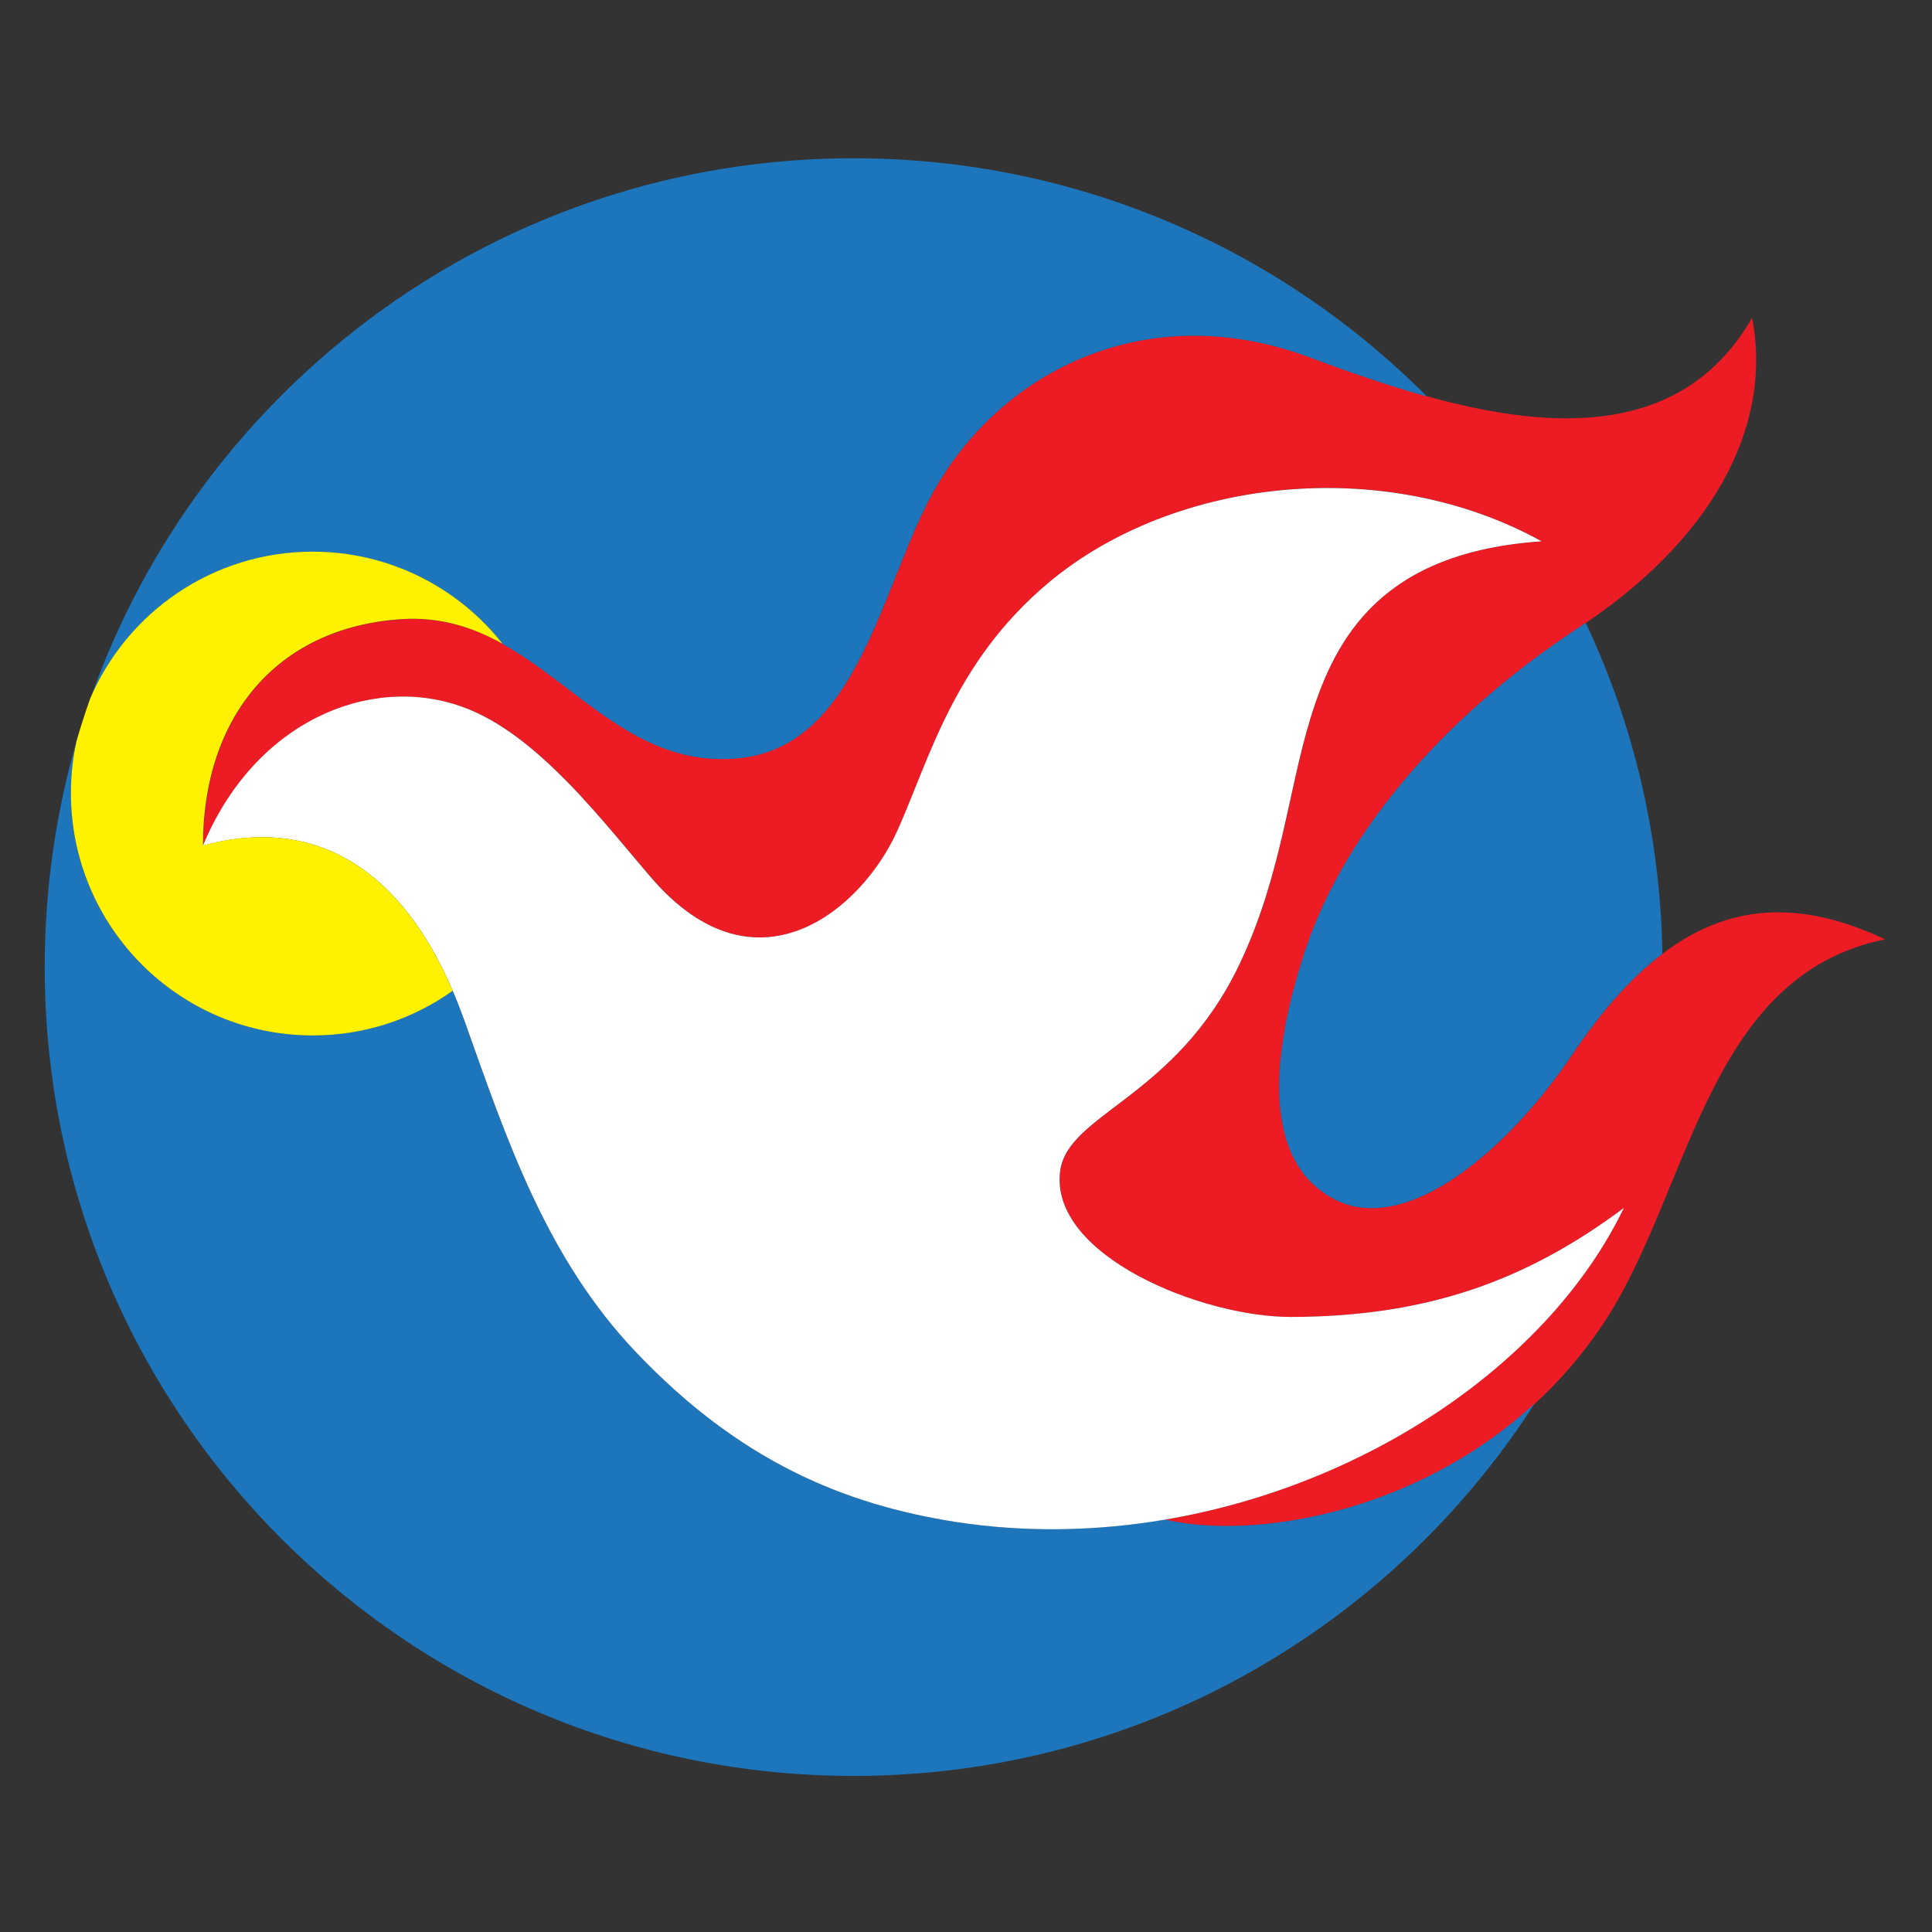
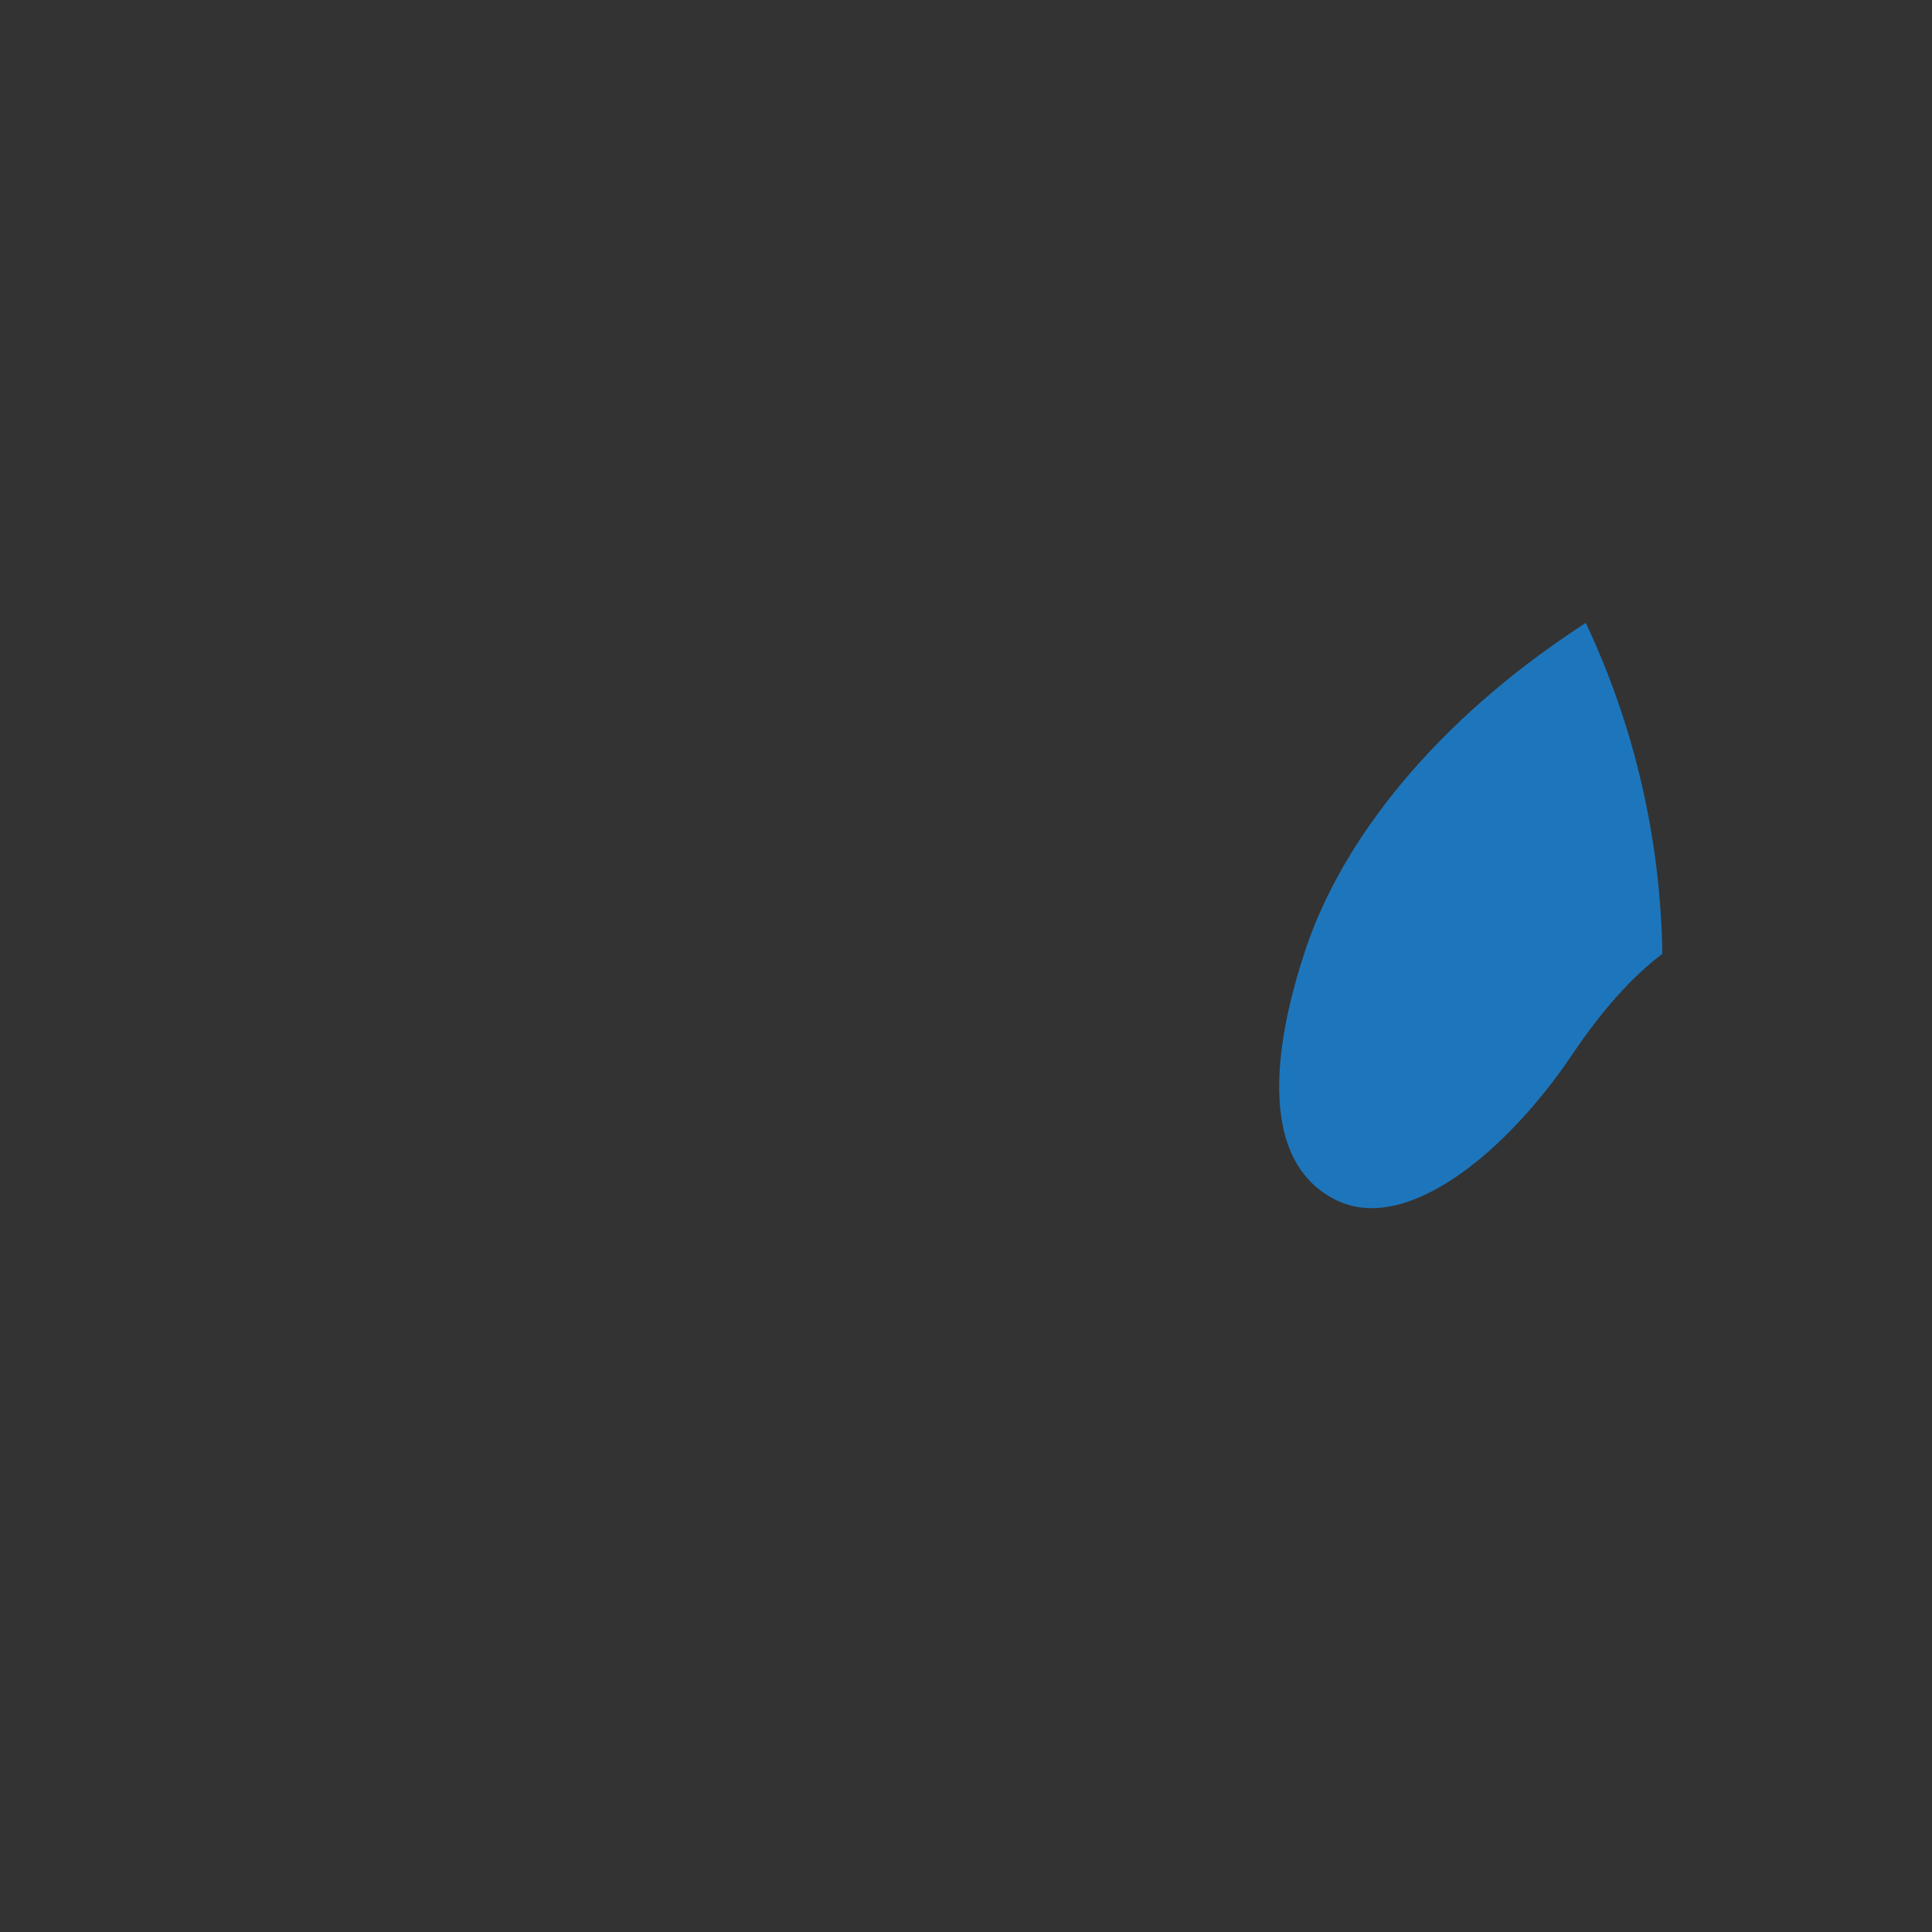
<svg xmlns="http://www.w3.org/2000/svg" version="1.0" id="Warstwa_1" x="0px" y="0px" viewBox="0 0 1417.3 1417.3" style="enable-background:new 0 0 1417.3 1417.3;" xml:space="preserve">
  <rect x="0" y="0" width="1417.3" height="1417.3" fill="#333333" stroke="none" />
  <style type="text/css"> .st0{fill:#ED1C24;} .st1{fill:#1D76BC;} .st2{fill:#FFFFFF;} .st3{fill:#FFF200;} </style>
-   <path class="st0" d="M1219.6,699.7c-22.9,17.3-44.7,42.1-66.2,74c-47.7,70.8-121.9,133.2-174.3,106.1 c-64.3-33.3-36.8-136.7-21.2-183.4c27.3-81.8,96.4-167.6,200.1-235.8c1.8-1.2,3.6-2.4,5.5-3.7c100.4-68.1,136.1-151.3,121.8-223.7 c-50.1,86.9-144.3,83.6-238.5,57.5c-29.2-8.1-58.3-18.3-86.1-28.7c-115.5-43.1-220.7,6.5-272.3,92.4 c-41.3,68.7-56.1,193.3-146.9,201.8c-73.9,6.8-116.3-52.6-172.6-83.8c-21.7-12.1-45.5-19.9-74-18.1c-91.5,5.8-145.8,71.6-145.8,166 c37.8-90.8,121.8-125.6,189.1-102.2c24.1,8.4,46.7,25.2,67.7,45.2c26.8,25.5,50.9,56,71.9,80.4c77.3,90,154.7,23.1,180.4-33.7 c23.2-51.1,41.1-124,111.3-182.7c91.7-76.7,245.9-94.2,361.5-30.2c-115.6,7.8-150.9,68.5-169.6,130c-16.4,53.8-21.4,116-52,180.2 c-46.8,98.3-126.2,109.6-131.6,152C770,921,881.4,966.2,947,966.1c97.7-0.2,171.1-25.4,244.3-80 c-55.1,113.9-188.8,203.5-336.7,228.7c64.5,15.1,183.3-4.2,271.3-85c17.9-16.4,34.6-35.5,49.3-57.3 c65.1-96.8,75.4-256.6,207.7-283.4C1319.6,659.2,1267.2,663.4,1219.6,699.7" />
  <path class="st1" d="M957.8,696.4c-15.6,46.7-43.1,150.1,21.2,183.4c52.4,27.1,126.6-35.2,174.3-106.1c21.5-31.9,43.3-56.7,66.2-74 c-1.4-86.7-21.4-168.9-56.2-242.8c-1.8,1.3-3.6,2.4-5.5,3.7C1054.3,528.8,985.1,614.6,957.8,696.4" />
-   <path class="st1" d="M854.5,1114.7c-50.3,8.6-102.2,9.7-153.3,1.7c-82.6-12.8-158.9-44.8-234.5-124.3 c-66.3-69.6-95-156.4-126.2-243.8c-2.7-7.4-5.4-14.7-8.5-21.6c-29,20.6-64.4,32.8-102.6,32.8c-97.9,0-177.4-79.4-177.4-177.4 c0-13.3,1.4-26.2,4.2-38.6C41,596.3,32.8,651.9,32.8,709.4c0,327.7,265.7,593.4,593.4,593.4c209.8,0,394.1-108.9,499.6-273.2 C1037.8,1110.6,919,1129.9,854.5,1114.7" />
-   <path class="st1" d="M229.5,404.9c56.5,0,106.8,26.4,139.3,67.6c56.3,31.2,98.8,90.7,172.6,83.8c90.8-8.4,105.6-133.1,146.9-201.8 c51.6-85.9,156.8-135.5,272.3-92.4c27.8,10.4,57,20.6,86.1,28.7C939.3,182.9,790.5,116.1,626.2,116.1 c-258.8,0-478.9,165.7-560,396.8C93.2,449.4,156.2,404.9,229.5,404.9" />
-   <path class="st2" d="M332.1,726.8c3,6.9,5.8,14.2,8.5,21.6c31.1,87.4,59.9,174.2,126.2,243.8c75.6,79.4,151.9,111.4,234.5,124.3 c51.1,7.9,103,6.8,153.3-1.7c148-25.1,281.6-114.8,336.7-228.7c-73.2,54.7-146.6,79.8-244.3,80c-65.6,0.1-177-45.1-169.3-106.8 c5.3-42.5,84.8-53.7,131.6-152c30.6-64.2,35.5-126.4,52-180.2c18.7-61.4,53.9-122.1,169.6-130c-115.6-63.9-269.9-46.4-361.5,30.2 C699.1,486,681.2,559,658,610c-25.7,56.8-103.1,123.7-180.4,33.7c-21-24.4-45-54.9-71.9-80.4c-21-20-43.6-36.8-67.7-45.2 c-67.4-23.5-151.3,11.4-189.1,102.2C235.2,596.9,295.8,642.2,332.1,726.8" />
-   <path class="st3" d="M229.5,759.6c38.2,0,73.6-12.1,102.6-32.8c-36.3-84.6-96.9-129.9-183.2-106.6c0-94.4,54.3-160.1,145.8-166 c28.5-1.8,52.3,6,74,18.1c-32.4-41.1-82.8-67.6-139.3-67.6c-73.3,0-136.3,44.5-163.3,107.9c-3.6,10.1-6.9,20.4-9.9,30.8 c-2.8,12.4-4.2,25.3-4.2,38.6C52.1,680.1,131.5,759.6,229.5,759.6" />
</svg>